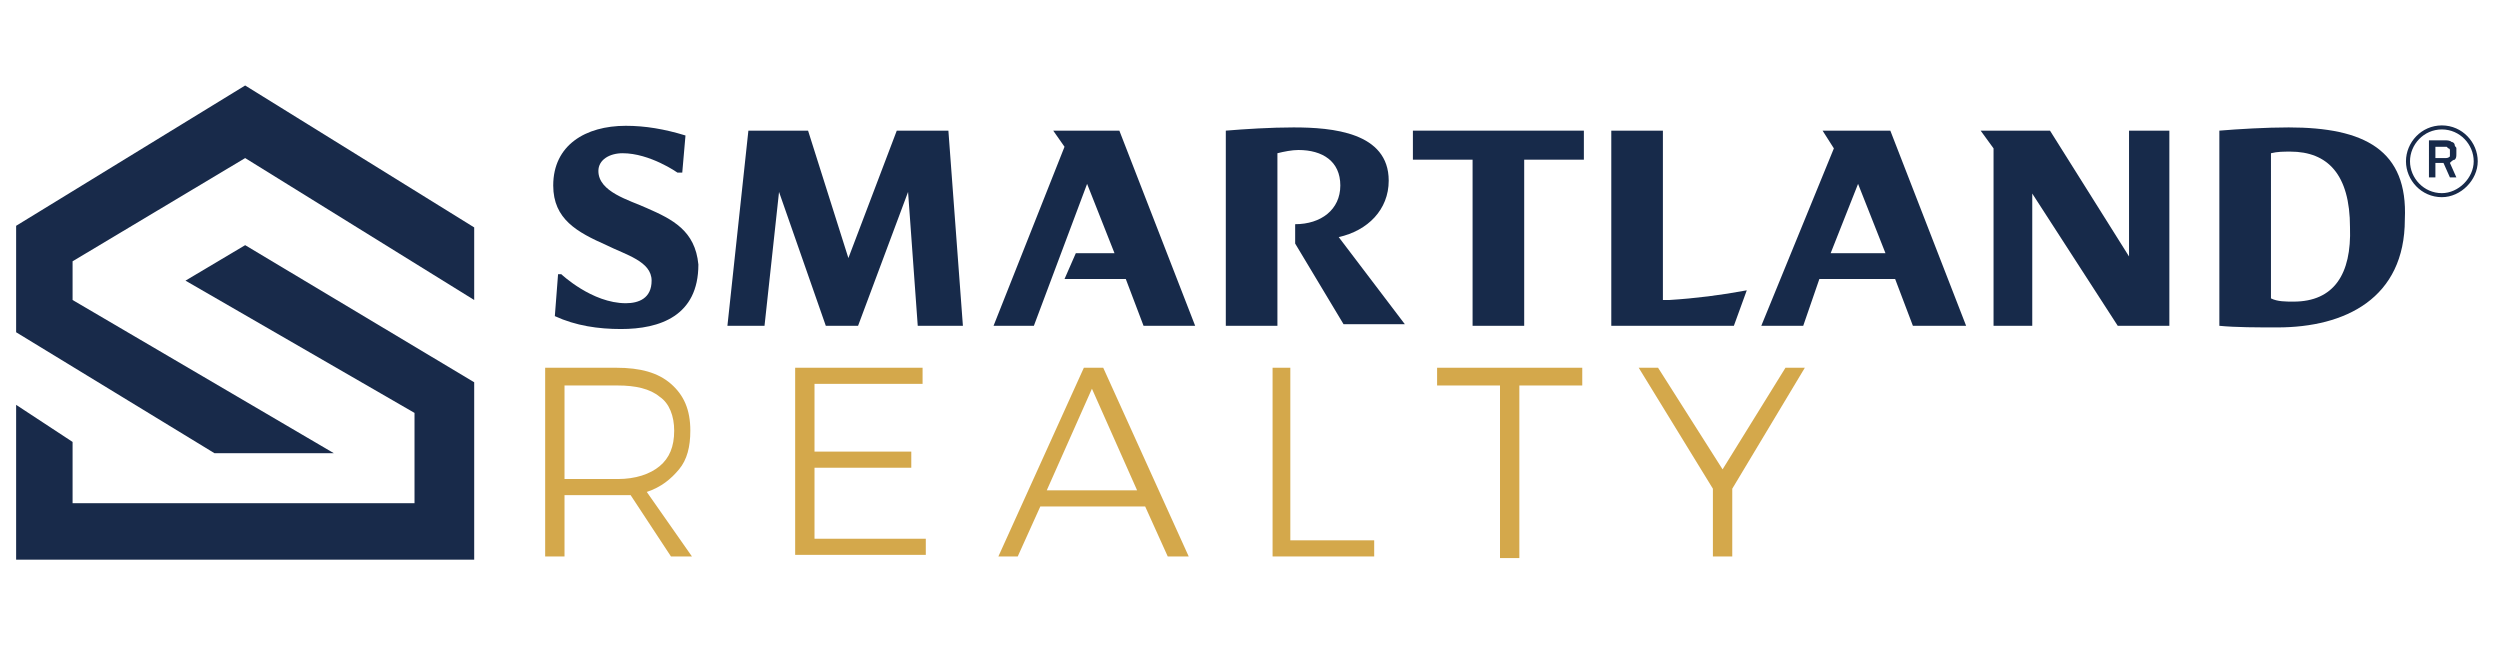
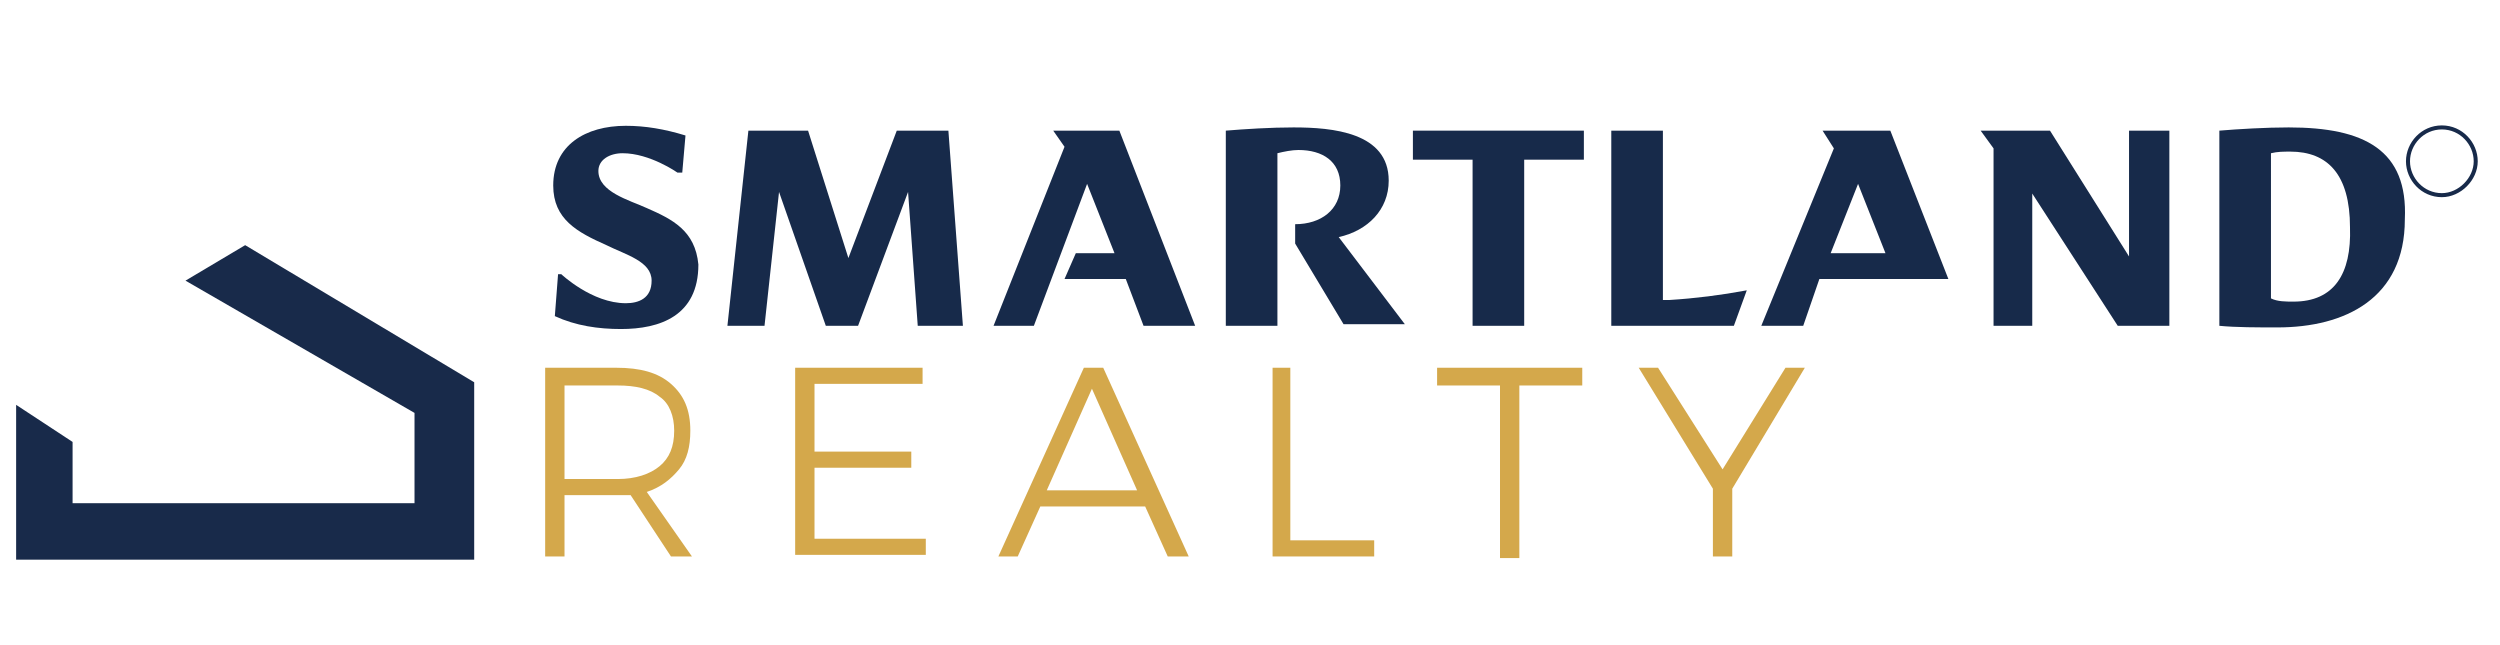
<svg xmlns="http://www.w3.org/2000/svg" version="1.1" id="Layer_1" x="0px" y="0px" viewBox="0 0 155 40" style="enable-background:new 0 0 155 40;" xml:space="preserve">
  <style type="text/css">
	.st0{fill:#D4A84B;}
	.st1{fill:#182A4A;}
	.st2{fill:#172A4A;}
	.st3{fill:none;stroke:#172A4A;stroke-width:0.25;}
	.st4{enable-background:new    ;}
</style>
  <g>
    <g>
      <path class="st0" d="M41.6,34.5l-2.5-3.8c-0.4,0-0.6,0-0.8,0H35v3.8h-1.2V22.8h4.4c1.5,0,2.6,0.3,3.4,1s1.2,1.6,1.2,2.9    c0,1-0.2,1.8-0.7,2.4c-0.5,0.6-1.1,1.1-2,1.4l2.8,4H41.6z M38.3,29.7c1.1,0,2-0.3,2.6-0.8s0.9-1.2,0.9-2.2c0-0.9-0.3-1.7-0.9-2.1    c-0.6-0.5-1.5-0.7-2.6-0.7H35v5.8H38.3z" />
      <path class="st0" d="M49.4,22.8h7.8v1h-6.7v4.2h6v1h-6v4.4h6.9v1h-8.1V22.8z" />
      <path class="st0" d="M72.4,34.5L71,31.4h-6.5l-1.4,3.1h-1.2l5.3-11.7h1.2l5.3,11.7H72.4z M64.9,30.4h5.6l-2.8-6.3L64.9,30.4z" />
      <path class="st0" d="M78.9,22.8H80v10.7h5.2v1h-6.3V22.8z" />
      <path class="st0" d="M89.2,22.8h8.9v1.1h-3.9v10.7h-1.2V23.9h-3.9V22.8z" />
      <path class="st0" d="M111.9,22.8l-4.5,7.5v4.2h-1.2v-4.2l-4.6-7.5h1.2l4,6.3l3.9-6.3H111.9z" />
    </g>
  </g>
  <polyline class="st1" points="11.5,17.4 15.2,15.2 29.4,23.7 29.4,34.7 1,34.7 1,25.1 4.5,27.4 4.5,31.2 25.7,31.2 25.7,25.6 " />
-   <polyline class="st1" points="29.4,18.6 29.4,14.1 15.2,5.3 1,14 1,20.6 13.3,28.1 20.7,28.1 4.5,18.6 4.5,16.2 15.2,9.8 " />
  <g id="Page-1">
    <g transform="translate(-334, -32)">
      <g id="header" transform="translate(334, 30)">
        <g id="logo" transform="translate(0, 3)">
          <g id="Smartland-Logo-RGB-Black" transform="translate(0, 0)">
            <path id="Path" class="st2" d="M40.1,11.9c-1.1-0.5-3-1-3-2.3c0-0.7,0.7-1.1,1.5-1.1c1.7,0,3.4,1.2,3.4,1.2h0.3l0.2-2.3       C41.2,7,40,6.8,38.8,6.8c-2.5,0-4.5,1.2-4.5,3.7c0,2.1,1.5,2.9,3.3,3.7c1.2,0.6,2.8,1,2.8,2.2c0,1.1-0.8,1.4-1.6,1.4       c-2.1,0-4-1.8-4-1.8h-0.2l-0.2,2.6c1.3,0.6,2.7,0.8,4.1,0.8c2.4,0,4.8-0.8,4.8-4C43.1,13.3,41.7,12.6,40.1,11.9z" />
            <polygon class="st2" points="55.6,7.1 52.6,15 50.1,7.1 46.4,7.1 45.1,19.2 47.4,19.2 48.3,10.9 51.2,19.2 53.2,19.2        56.3,10.9 56.9,19.2 59.7,19.2 58.8,7.1      " />
            <path class="st2" d="M86.1,10.2c0-3-3.5-3.3-5.9-3.3c-1.4,0-3,0.1-4.2,0.2v12.1h3.2V8.5c0.4-0.1,0.9-0.2,1.3-0.2       c1.5,0,2.6,0.7,2.6,2.2c0,1.5-1.2,2.4-2.8,2.4v1.2l3,5h3.8L83,13.7C84.8,13.3,86.1,12,86.1,10.2z" />
            <polygon class="st2" points="87.6,8.9 91.3,8.9 91.3,19.2 94.5,19.2 94.5,8.9 98.2,8.9 98.2,7.1 87.6,7.1      " />
            <polygon class="st2" points="132,14.9 127.1,7.1 122.8,7.1 123.6,8.2 123.6,19.2 126,19.2 126,11 131.3,19.2 134.5,19.2        134.5,7.1 132,7.1      " />
            <path id="Shape" class="st2" d="M141.9,6.9c-1.4,0-3.1,0.1-4.3,0.2v12.1c1,0.1,2.4,0.1,3.6,0.1c4.2,0,7.9-1.8,7.9-6.7       C149.3,8.3,146.6,6.9,141.9,6.9z M142.2,17.7c-0.5,0-1,0-1.4-0.2V8.5c0.4-0.1,0.8-0.1,1.2-0.1c2.3,0,3.7,1.4,3.7,4.7       C145.8,16,144.7,17.7,142.2,17.7L142.2,17.7z" />
            <polygon class="st2" points="69.4,7.1 65.3,7.1 66,8.1 66,8.1 61.6,19.2 64.1,19.2 67.4,10.4 69.1,14.7 66.7,14.7 66,16.3        69.8,16.3 70.9,19.2 74.1,19.2      " />
            <path class="st2" d="M103.1,17.6V7.1h-3.2v12.1h7.6l0.8-2.2c-1.6,0.3-3.2,0.5-4.8,0.6H103.1z" />
-             <path class="st2" d="M117.2,7.1h-4.2l0.7,1.1l0,0l-4.5,11h2.6l1-2.9h4.7l1.1,2.9h3.3L117.2,7.1z M115.2,10.4l1.7,4.3h-3.4       L115.2,10.4z" />
+             <path class="st2" d="M117.2,7.1h-4.2l0.7,1.1l0,0l-4.5,11h2.6l1-2.9h4.7h3.3L117.2,7.1z M115.2,10.4l1.7,4.3h-3.4       L115.2,10.4z" />
          </g>
          <g id="Group-3" transform="translate(178.995, 0)">
            <path class="st3" d="M-27.6,11.1c-1.2,0-2.1-1-2.1-2.1s0.9-2.1,2.1-2.1c1.2,0,2.1,1,2.1,2.1S-26.5,11.1-27.6,11.1z" />
            <g class="st4">
-               <path class="st2" d="M-27.1,10l-0.4-0.9H-28V10h-0.4V7.7h1c0.1,0,0.3,0,0.4,0.1c0.1,0,0.2,0.1,0.2,0.2s0.1,0.1,0.1,0.2        c0,0.1,0,0.2,0,0.3c0,0.2,0,0.3-0.1,0.4C-26.9,8.9-27,9-27.1,9.1l0.4,0.9H-27.1z M-27.1,8.4c0,0,0-0.1,0-0.1        c0,0,0-0.1-0.1-0.1c0,0-0.1-0.1-0.1-0.1s-0.1,0-0.2,0H-28v0.7h0.6c0.1,0,0.2,0,0.3-0.1C-27.1,8.6-27.1,8.5-27.1,8.4z" />
-             </g>
+               </g>
          </g>
        </g>
      </g>
    </g>
  </g>
</svg>